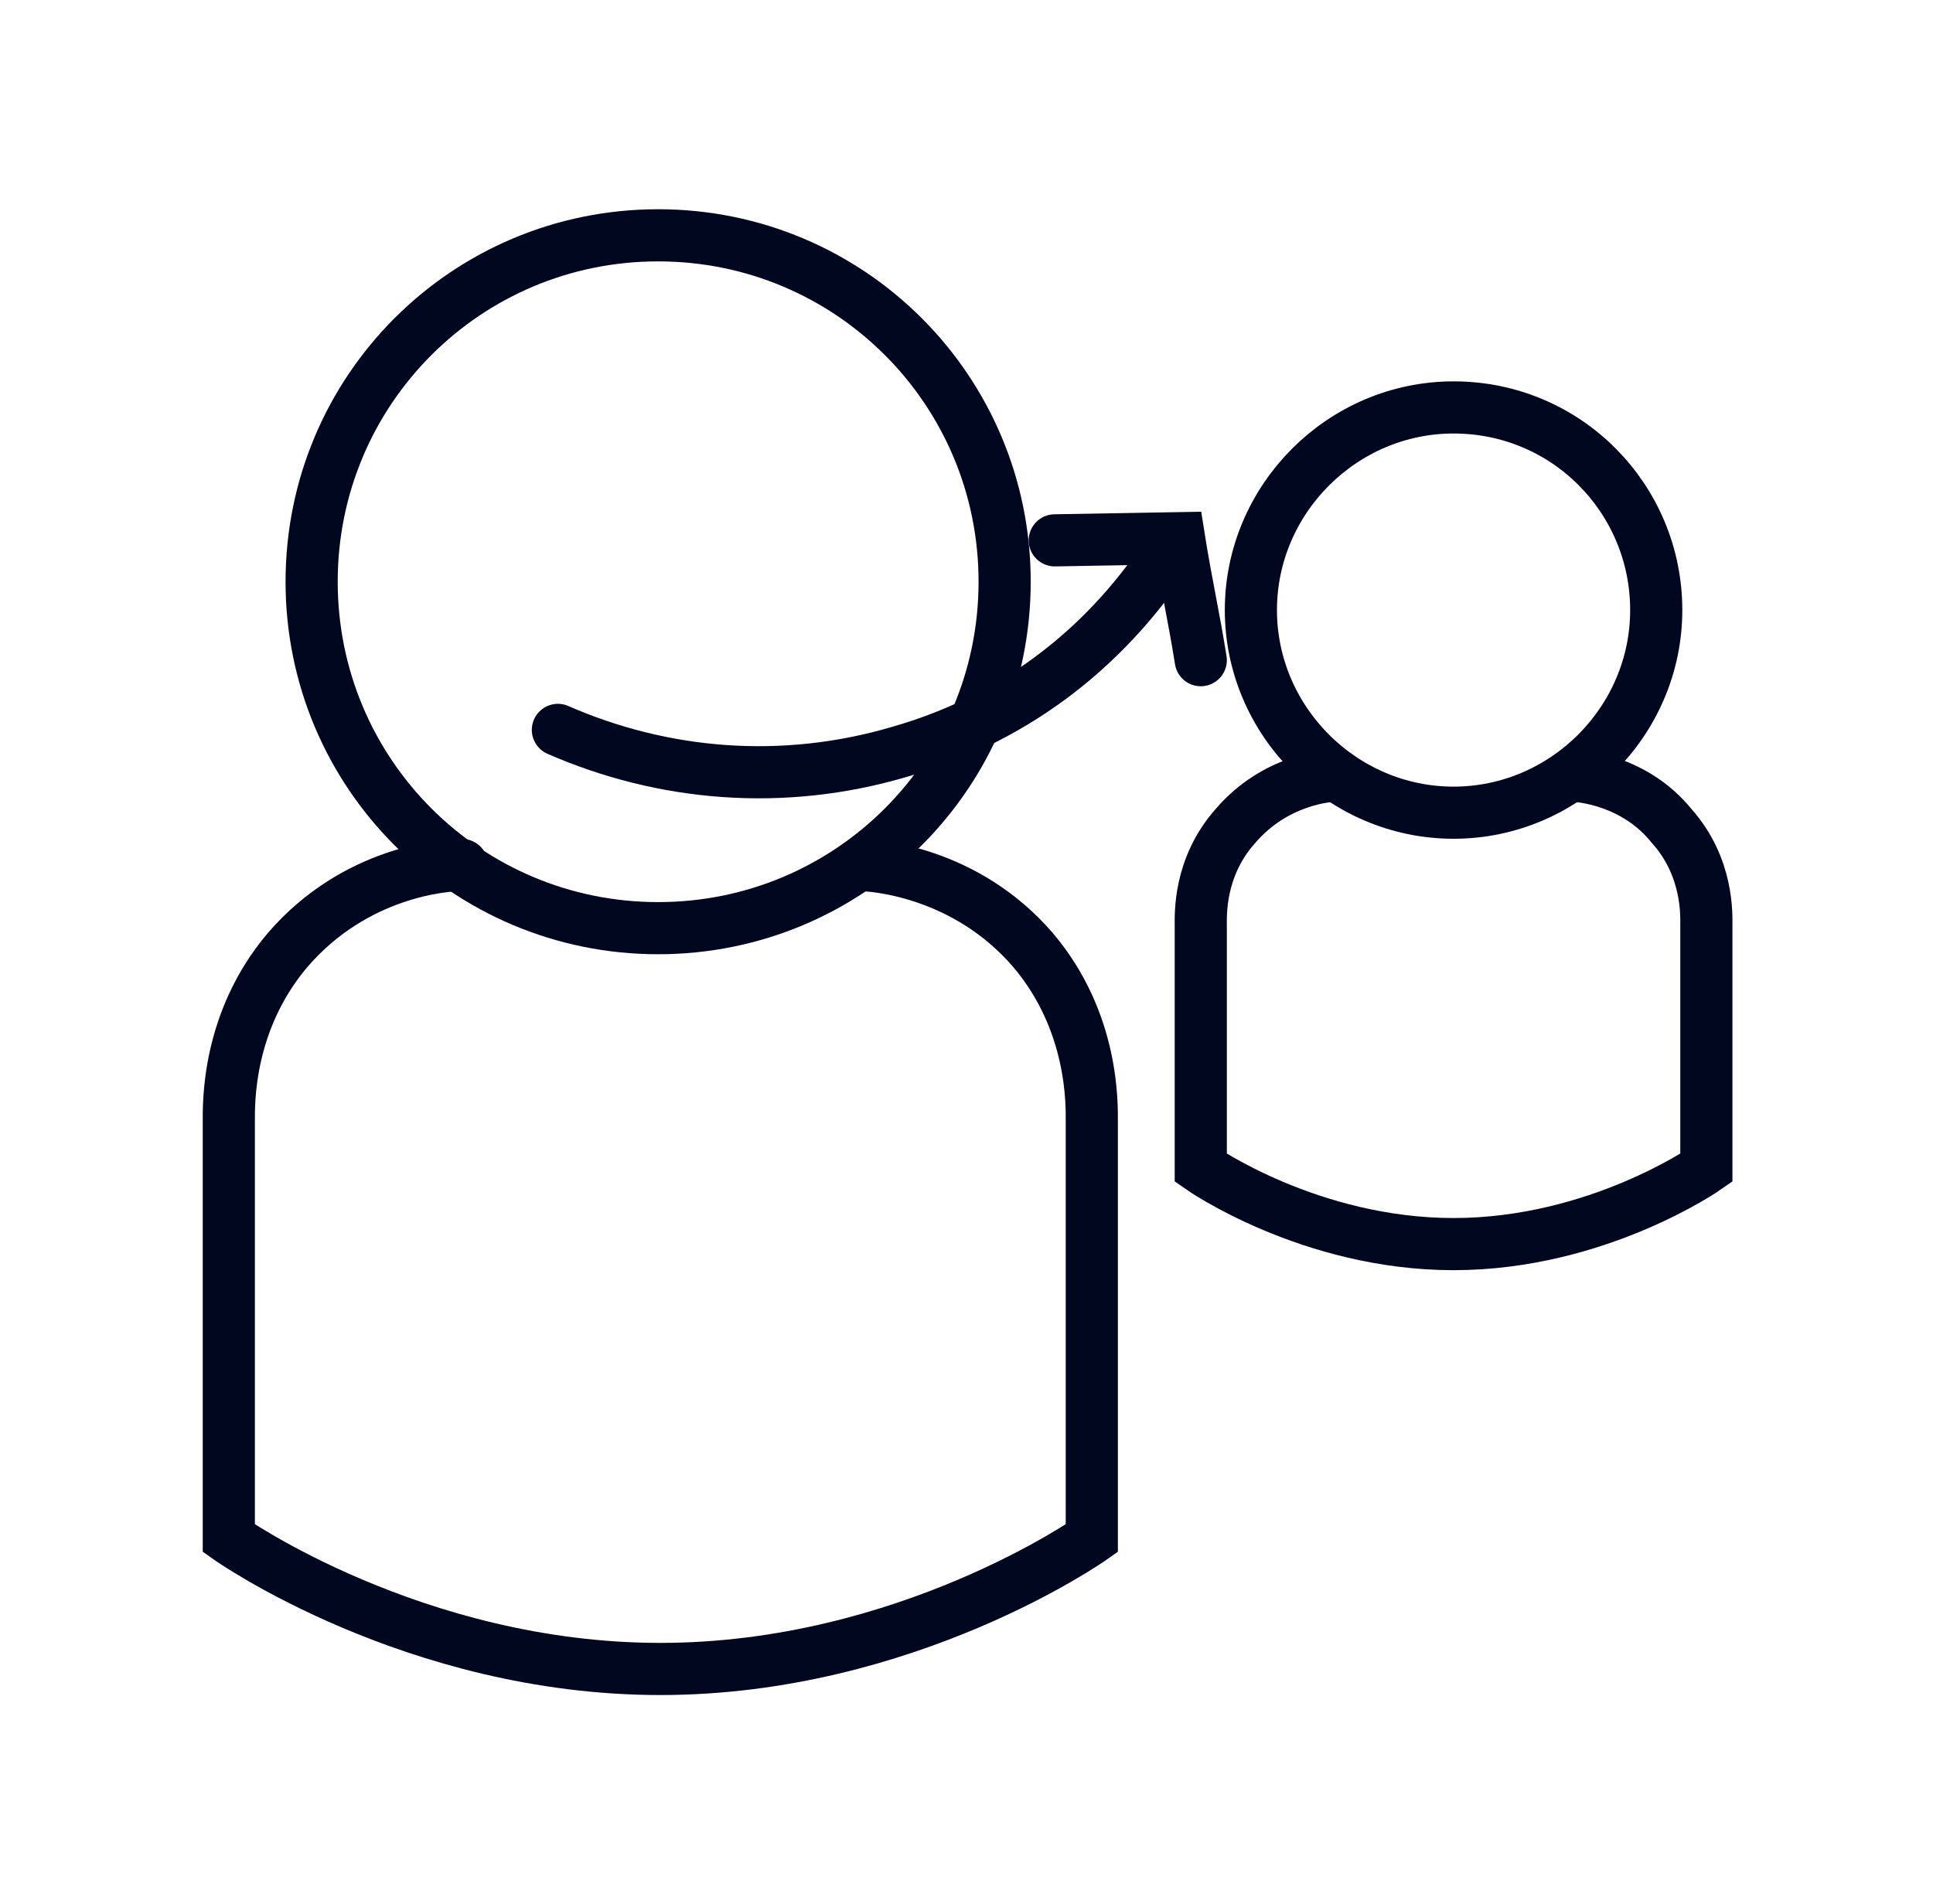
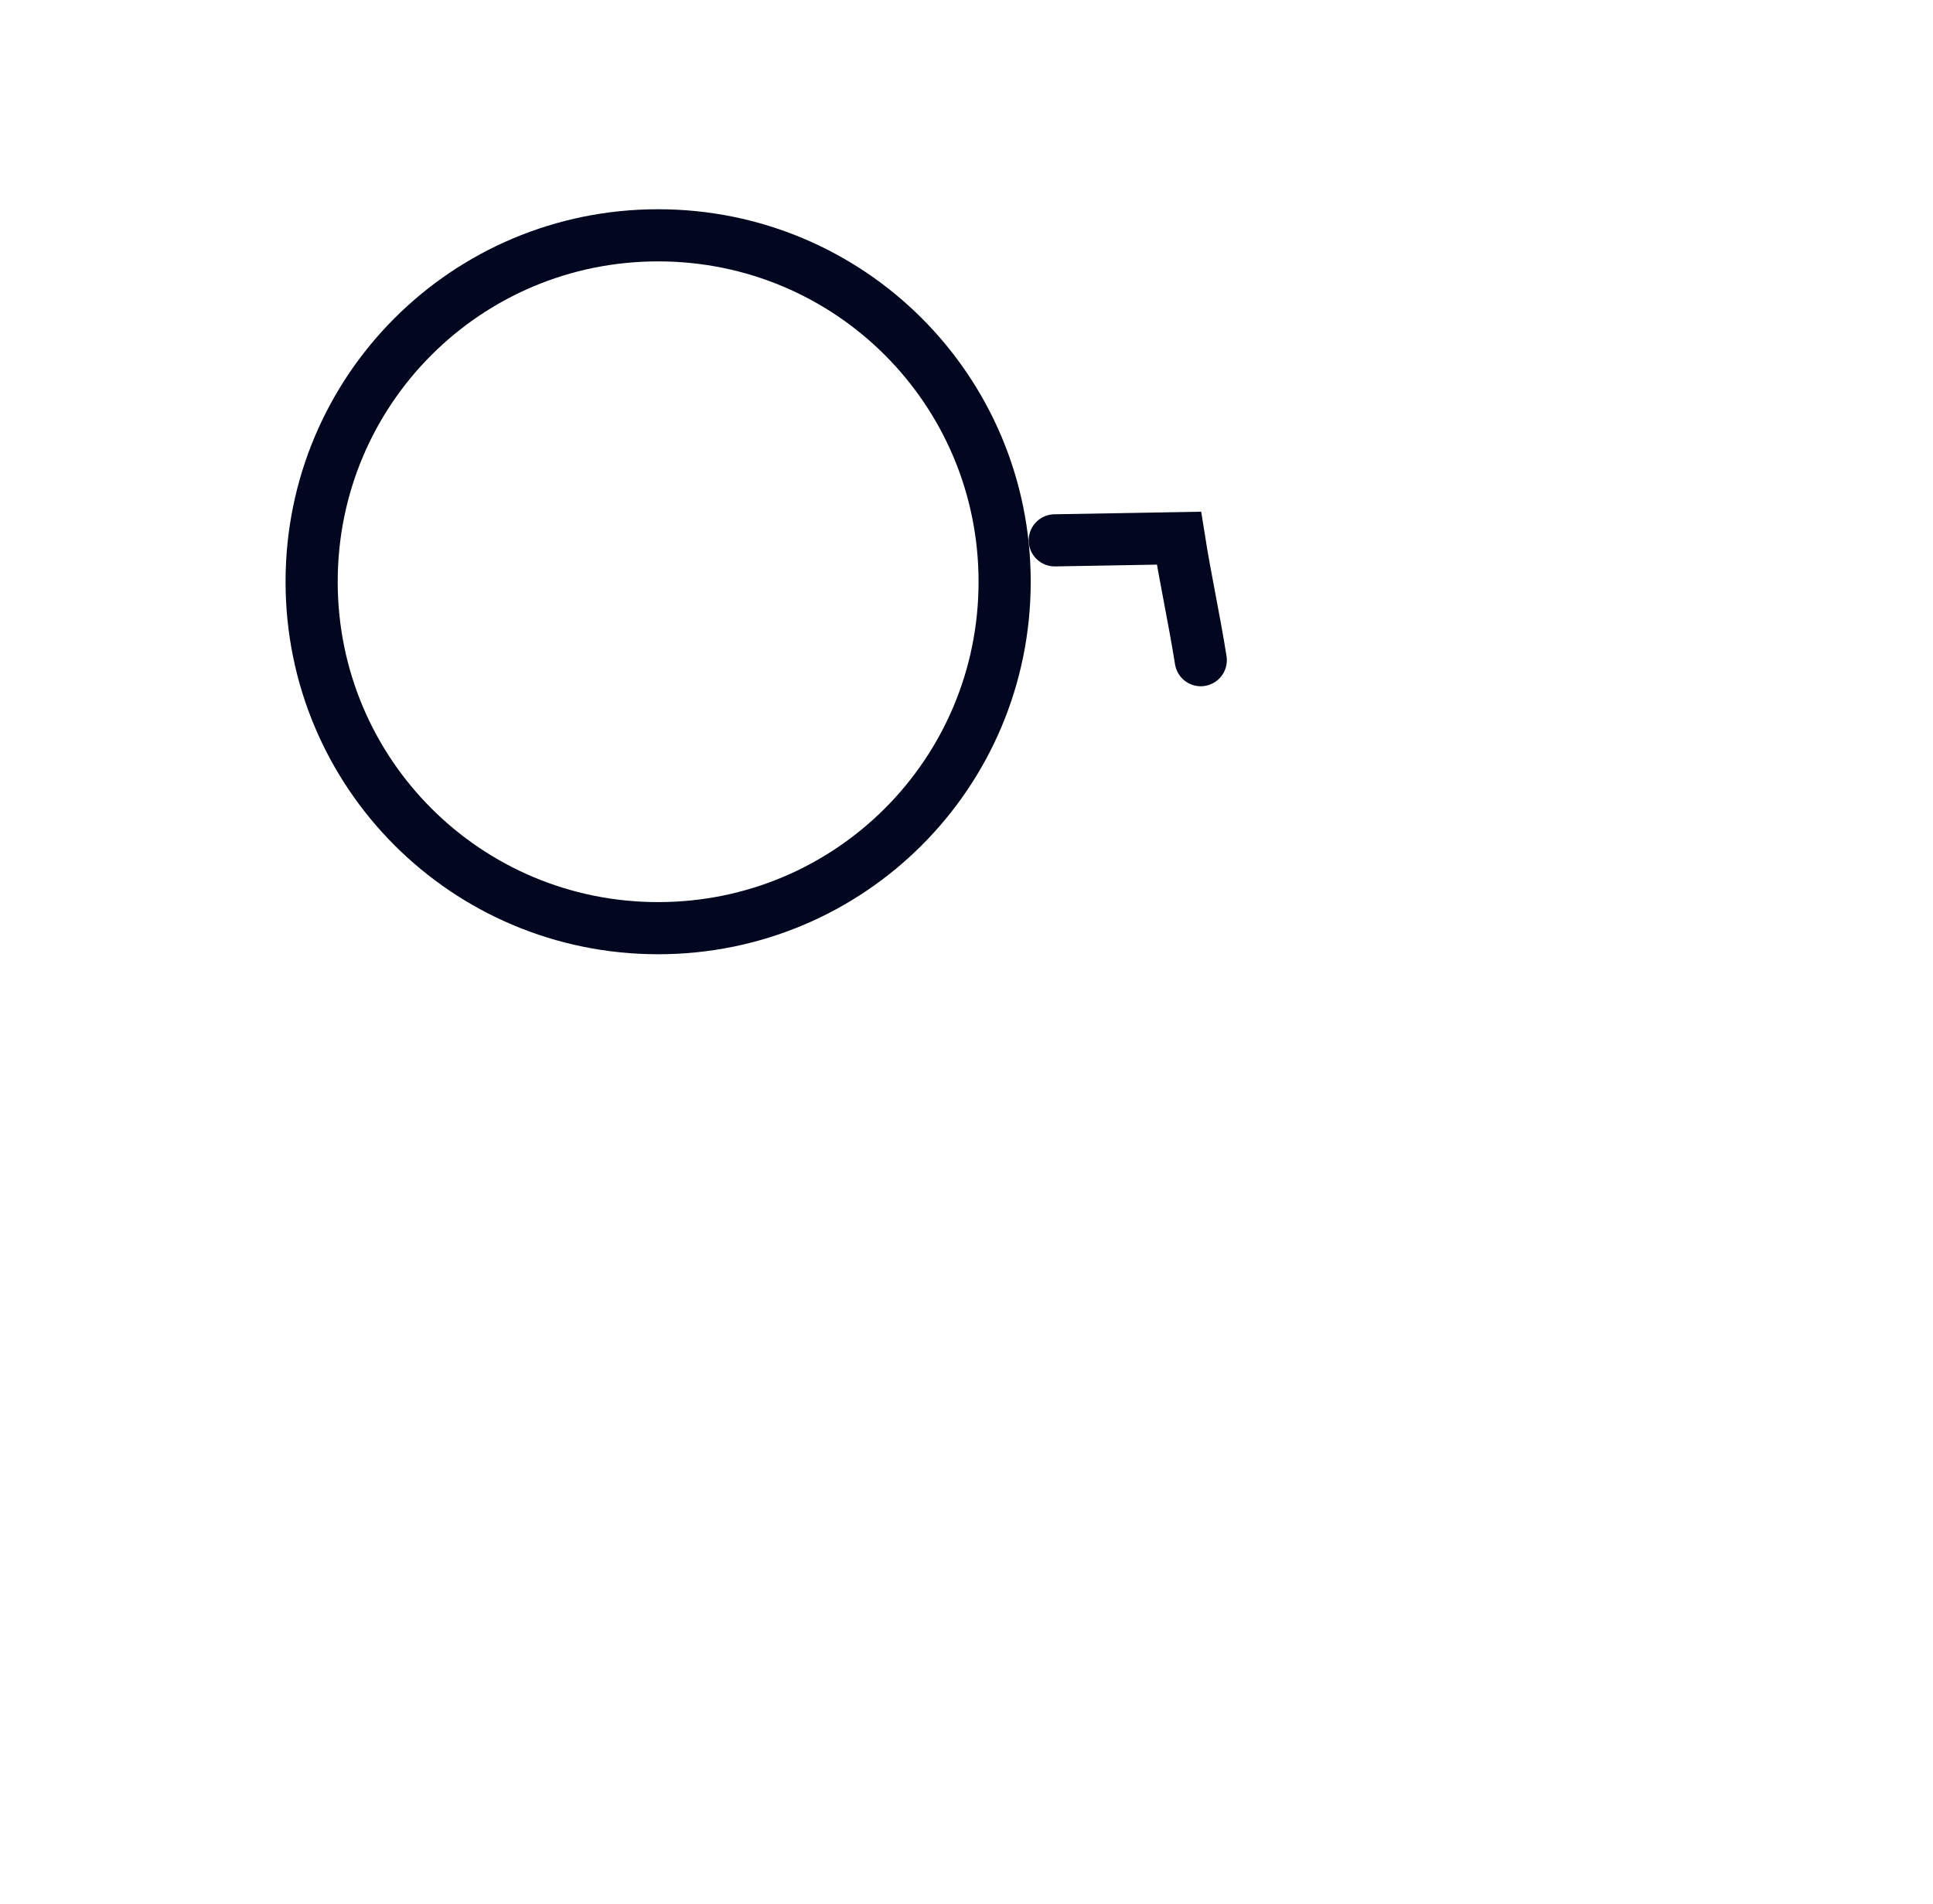
<svg xmlns="http://www.w3.org/2000/svg" version="1.1" id="Layer_1" x="0px" y="0px" viewBox="0 0 88.7 87.4" style="enable-background:new 0 0 88.7 87.4;" xml:space="preserve">
  <style type="text/css">
	.st0{fill:none;stroke:#00071E;stroke-width:0.25;stroke-linecap:round;stroke-miterlimit:10;}
	.st1{fill:none;stroke:#00071E;stroke-width:0.335;stroke-linecap:round;stroke-miterlimit:10;}
	.st2{fill:none;stroke:#00071E;stroke-width:0.331;stroke-linecap:round;stroke-miterlimit:10;}
	.st3{fill:none;stroke:#00071E;stroke-width:2.393;stroke-linecap:round;stroke-miterlimit:10;}
</style>
  <g>
    <g>
      <g>
-         <path class="st3" d="M76,28c0,5.1-4.2,9.3-9.3,9.3c-5.1,0-9.3-4.2-9.3-9.3c0-5.1,4.2-9.3,9.3-9.3C71.9,18.7,76,22.9,76,28z" />
        <g>
-           <path class="st3" d="M72.1,35.6c0.4,0,2.9,0.2,4.6,2.3c1.7,1.9,1.6,4.1,1.6,4.6l0,11.1c0,0-5,3.5-11.6,3.5h0      c-6.6,0-11.6-3.5-11.6-3.5l0-11.1c0-0.5-0.1-2.7,1.6-4.6c1.8-2.1,4.2-2.3,4.6-2.3" />
-         </g>
+           </g>
      </g>
      <g>
        <path class="st3" d="M46.1,26.7c0,8.8-7.1,15.9-15.9,15.9c-8.8,0-15.9-7.1-15.9-15.9c0-8.8,7.1-15.9,15.9-15.9     C39,10.8,46.1,17.9,46.1,26.7z" />
        <g>
-           <path class="st3" d="M39.4,39.7c0.7,0,4.9,0.3,8,3.9c2.8,3.3,2.7,7.1,2.7,7.9l0,19.1c0,0-8.5,6-19.8,6h0c-11.3,0-19.8-6-19.8-6      l0-19.1c0-0.8-0.1-4.6,2.7-7.9c3.1-3.6,7.2-3.9,8-3.9" />
-         </g>
+           </g>
      </g>
      <g>
        <path class="st3" d="M55.1,30.3c-0.3-1.9-0.7-3.7-1-5.6l-5.7,0.1" />
-         <path class="st3" d="M53.7,25.2c-2.7,4.2-6.8,7.7-12.4,9.3c-5.4,1.6-10.9,1.1-15.7-1" />
      </g>
    </g>
  </g>
</svg>